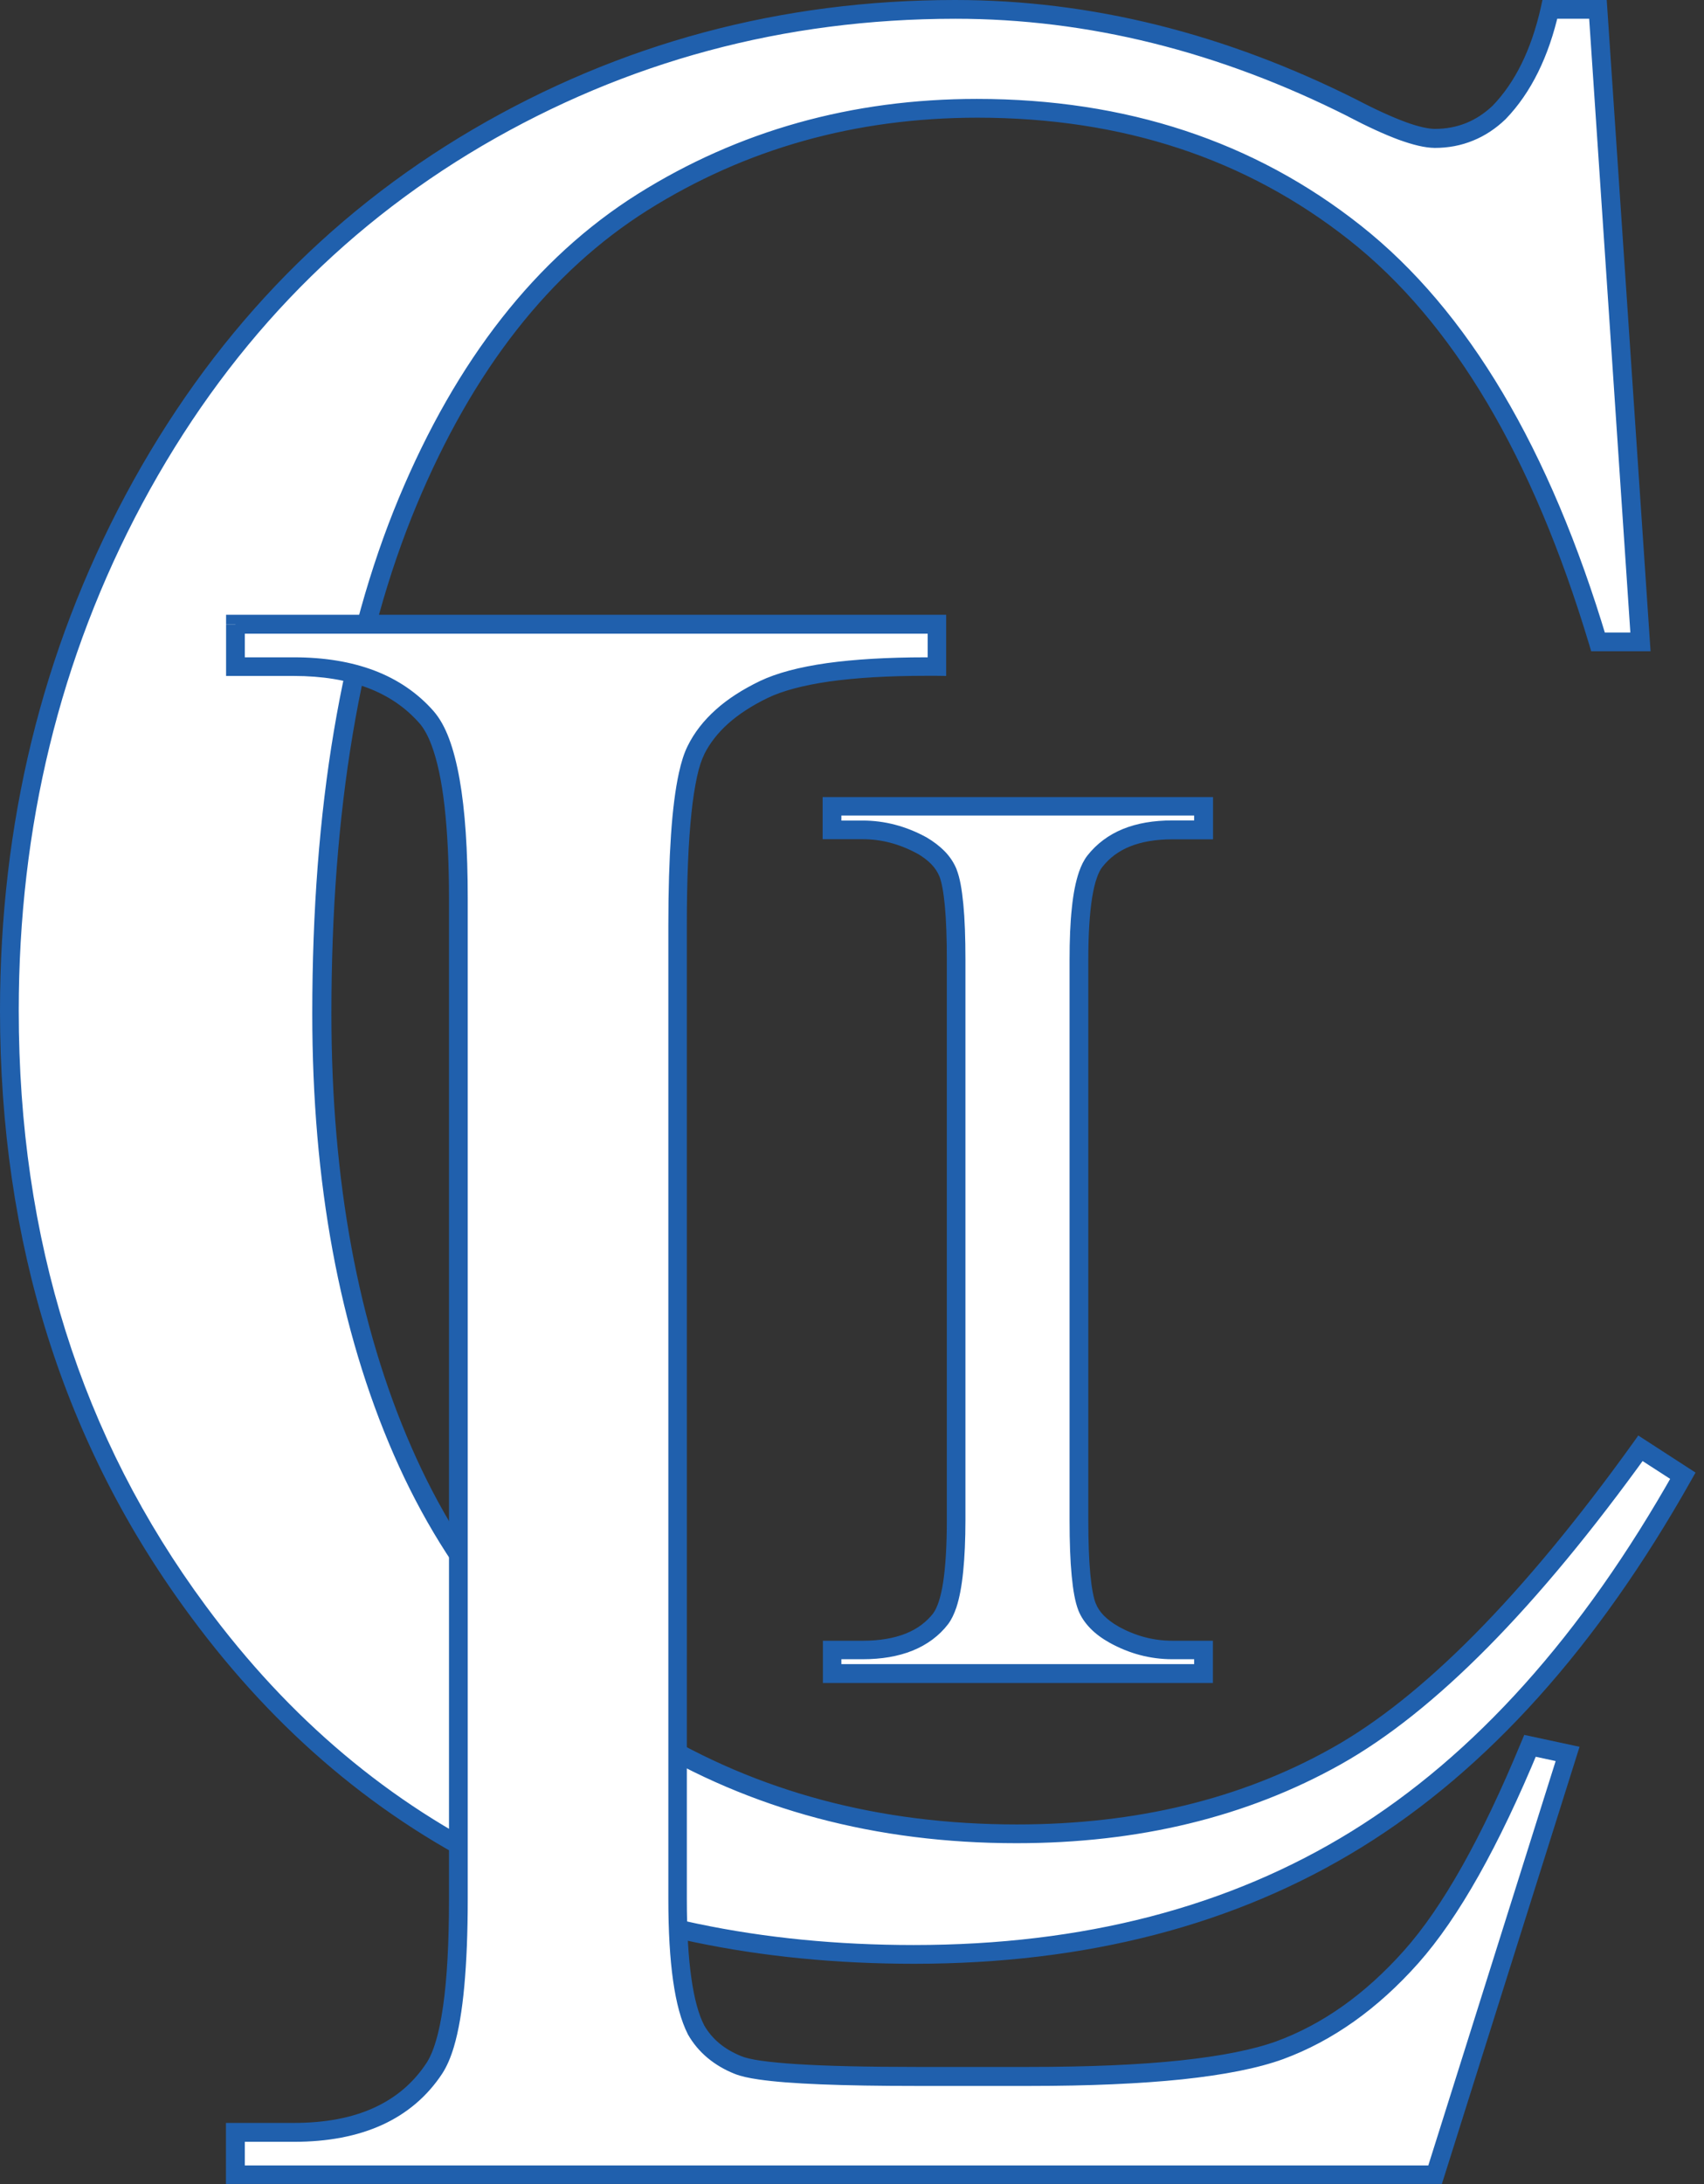
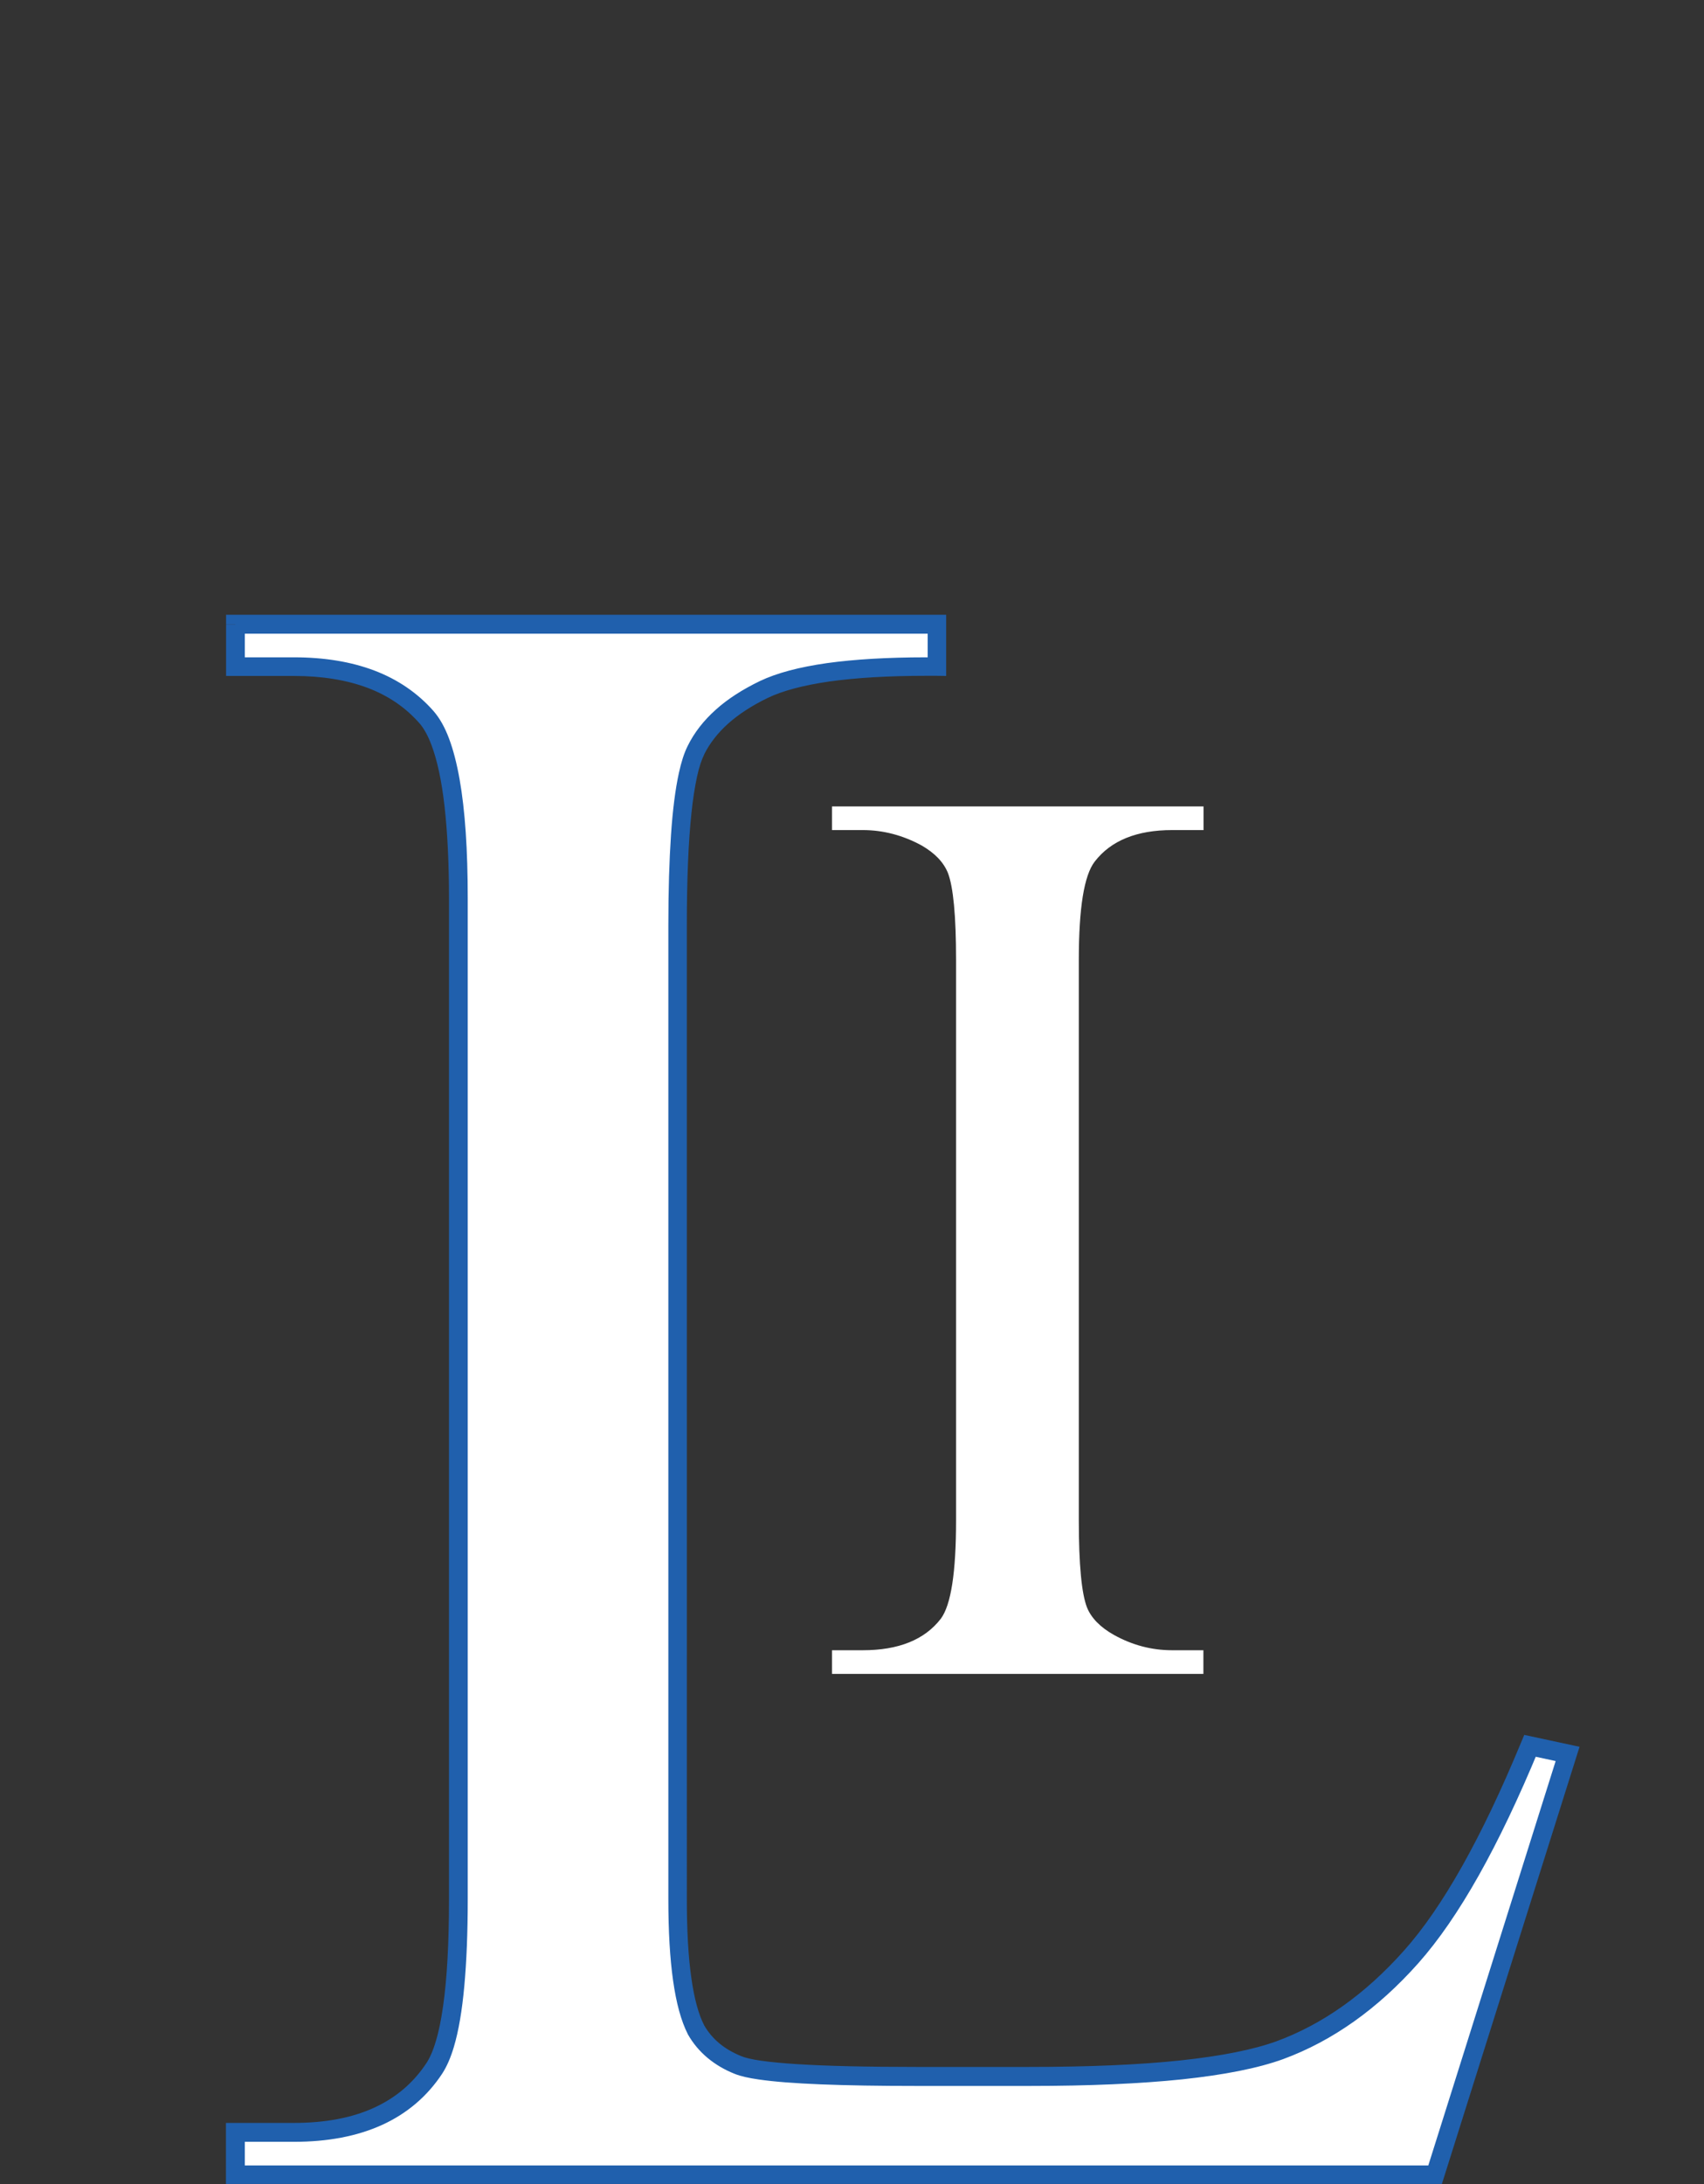
<svg xmlns="http://www.w3.org/2000/svg" version="1.1" id="Layer_1" x="0px" y="0px" viewBox="0 0 129.11 165.38" style="enable-background:new 0 0 129.11 165.38;" xml:space="preserve">
  <rect x="0" y="0" width="129.11" height="165.38" fill="#333333" stroke="none" />
  <style type="text/css">
	.st0{fill:#FFFFFF;}
	.st1{fill:#2060AD;}
</style>
  <g>
    <g>
-       <path class="st0" d="M72.37,0.72c10.17,0,20.21,2.5,30.12,7.49c2.91,1.52,4.98,2.28,6.22,2.28c1.87,0,3.5-0.67,4.88-1.97    c1.8-1.87,3.09-4.47,3.84-7.8h3.64l3.22,47.88h-3.22c-4.3-14.34-10.42-24.66-18.39-30.95c-7.95-6.3-17.51-9.44-28.66-9.44    c-9.34,0-17.8,2.37-25.34,7.1c-7.54,4.75-13.49,12.31-17.81,22.7c-4.32,10.38-6.49,23.3-6.49,38.74c0,12.73,2.04,23.78,6.13,33.12    c4.08,9.34,10.22,16.52,18.43,21.5c8.21,4.99,17.57,7.49,28.09,7.49c9.15,0,17.21-1.96,24.2-5.87    c6.99-3.91,14.68-11.68,23.06-23.33l3.22,2.08c-7.06,12.53-15.3,21.71-24.72,27.52c-9.42,5.81-20.6,8.72-33.55,8.72    c-23.34,0-41.4-8.65-54.21-25.96C5.49,109.15,0.71,93.98,0.71,76.54c0-14.05,3.15-26.97,9.44-38.74    c6.31-11.77,14.97-20.89,26.02-27.37C47.22,3.97,59.28,0.72,72.37,0.72z" />
-       <path class="st1" d="M72.37,0.71v0.71c10.05,0,19.97,2.46,29.8,7.41l0.32-0.63l-0.33,0.63c1.47,0.77,2.74,1.35,3.82,1.75    c1.08,0.39,1.97,0.61,2.73,0.62c1.02,0,1.99-0.18,2.89-0.55c0.9-0.36,1.73-0.91,2.47-1.62l0.01-0.01L114.1,9    c1.91-1.99,3.25-4.71,4.02-8.13l-0.69-0.16v0.71h2.98l3.12,46.47h-2.46v0.71l0.68-0.2c-2.16-7.21-4.79-13.43-7.89-18.65    c-3.1-5.22-6.68-9.45-10.74-12.66c-8.08-6.4-17.82-9.6-29.1-9.6c-9.46,0-18.06,2.4-25.72,7.21l0,0    c-7.69,4.84-13.72,12.54-18.09,23.03c-4.37,10.5-6.55,23.5-6.55,39.01c0,12.81,2.05,23.95,6.18,33.41    c4.13,9.46,10.38,16.77,18.72,21.82l0,0c8.33,5.06,17.83,7.59,28.46,7.59c9.25,0,17.44-1.98,24.55-5.96    c7.14-4,14.87-11.84,23.29-23.53l-0.58-0.41l-0.39,0.6l3.22,2.08l0.39-0.6l-0.62-0.35c-7.02,12.46-15.18,21.53-24.47,27.27    c-9.29,5.74-20.33,8.61-33.18,8.61c-11.58,0-21.82-2.15-30.75-6.42c-8.93-4.28-16.55-10.68-22.89-19.26l0,0    C6.15,108.84,1.42,93.84,1.42,76.53c0-13.95,3.12-26.74,9.36-38.4c6.26-11.66,14.82-20.67,25.75-27.09l0,0    c10.94-6.4,22.87-9.61,35.84-9.62V0.71V0c-13.2,0-25.41,3.28-36.56,9.81l0,0C24.66,16.35,15.89,25.58,9.53,37.45    C3.18,49.33,0,62.37,0,76.53c0,17.57,4.82,32.91,14.48,45.91l0,0c6.46,8.74,14.27,15.31,23.42,19.69    c9.14,4.38,19.6,6.56,31.36,6.56c13.05,0,24.38-2.93,33.92-8.83c9.54-5.89,17.86-15.17,24.96-27.78l0.33-0.58l-4.34-2.81    l-0.39,0.55c-8.34,11.6-15.99,19.3-22.83,23.12c-6.87,3.85-14.81,5.78-23.86,5.78c-10.41,0-19.63-2.46-27.72-7.38l0,0    c-8.08-4.9-14.12-11.95-18.15-21.17c-4.04-9.23-6.07-20.18-6.07-32.84c0-15.38,2.16-28.2,6.44-38.47    c4.29-10.3,10.14-17.72,17.53-22.37l0,0c7.43-4.66,15.74-6.99,24.96-7c11.01,0,20.39,3.1,28.22,9.29    c3.91,3.09,7.37,7.17,10.4,12.27c3.03,5.1,5.61,11.21,7.75,18.33l0.15,0.51h4.5L121.74,0h-4.87l-0.12,0.55    c-0.73,3.24-1.97,5.71-3.66,7.46l0.51,0.49l-0.49-0.51c-0.63,0.6-1.31,1.04-2.03,1.33c-0.73,0.29-1.51,0.44-2.36,0.44    c-0.48,0-1.25-0.16-2.25-0.53c-0.99-0.37-2.22-0.92-3.65-1.67l0,0l0,0C92.81,2.53,82.66,0,72.37,0V0.71z" />
      <path class="st0" d="M17.84,47.29H71v3.2c-6.24-0.06-10.61,0.52-13.12,1.73c-2.51,1.21-4.23,2.74-5.15,4.59    c-0.92,1.84-1.39,6.25-1.39,13.24v73.76c0,4.78,0.47,8.07,1.39,9.87c0.69,1.21,1.76,2.1,3.2,2.68c1.43,0.58,5.94,0.86,13.5,0.86    h8.58c9,0,15.31-0.67,18.96-1.98c3.63-1.33,6.95-3.69,9.95-7.06c3.01-3.37,6-8.71,9-15.98l2.85,0.61l-10.04,31.86H17.84v-3.2h4.42    c4.96,0,8.51-1.62,10.65-4.85c1.21-1.84,1.81-6.11,1.81-12.8V68.06c0-7.33-0.81-11.91-2.42-13.75c-2.25-2.55-5.6-3.81-10.04-3.81    h-4.42V47.29z" />
      <path class="st1" d="M17.84,47.27v0.71h52.45v2.5H71L71,49.77c-0.28,0-0.56,0-0.83,0c-2.93,0-5.43,0.15-7.52,0.44    c-2.09,0.3-3.78,0.74-5.08,1.36c-1.3,0.63-2.42,1.34-3.33,2.16c-0.92,0.82-1.64,1.74-2.14,2.76l0,0    c-0.27,0.54-0.48,1.21-0.66,2.03c-0.27,1.23-0.47,2.79-0.6,4.71c-0.13,1.92-0.2,4.19-0.2,6.83v73.76c0,2.41,0.12,4.46,0.36,6.15    c0.24,1.69,0.6,3.03,1.11,4.04l0.01,0.02l0.01,0.02c0.77,1.35,1.99,2.36,3.55,2.98l0,0c0.46,0.18,1.04,0.31,1.81,0.42    c1.16,0.17,2.72,0.29,4.71,0.37c1.99,0.08,4.4,0.12,7.24,0.12h8.58c4.52,0,8.37-0.17,11.56-0.5c3.19-0.34,5.73-0.84,7.64-1.53l0,0    l0,0c3.75-1.38,7.17-3.81,10.24-7.26c3.09-3.48,6.1-8.87,9.13-16.18l-0.66-0.27l-0.15,0.69l2.09,0.45l-9.65,30.62H18.55v-1.79    h3.72c2.56,0,4.79-0.42,6.68-1.28c1.89-0.86,3.43-2.17,4.56-3.89l0,0c0.35-0.54,0.64-1.21,0.88-2.02c0.36-1.21,0.62-2.74,0.79-4.6    c0.17-1.86,0.26-4.05,0.26-6.57V68.05c0-3.69-0.2-6.7-0.62-9.06c-0.21-1.18-0.47-2.19-0.79-3.05c-0.32-0.86-0.71-1.56-1.19-2.11    l0,0c-1.2-1.36-2.71-2.39-4.48-3.06c-1.77-0.67-3.8-1-6.09-1h-3.72l0-2.5H17.84v0.71V47.27h-0.71v3.91h5.13    c2.15,0,4.01,0.31,5.59,0.9c1.58,0.6,2.87,1.48,3.92,2.67l0,0c0.33,0.37,0.65,0.93,0.93,1.68c0.42,1.12,0.76,2.66,0.98,4.6    c0.22,1.94,0.34,4.28,0.34,7.01v75.76c0,3.32-0.15,6.04-0.45,8.12c-0.15,1.04-0.33,1.93-0.55,2.64c-0.21,0.72-0.46,1.27-0.71,1.65    l0,0c-1,1.51-2.31,2.62-3.97,3.38c-1.66,0.76-3.68,1.15-6.09,1.15h-5.13v4.62h92.13l10.43-33.1l-4.19-0.9l-0.23,0.55    c-2.99,7.23-5.96,12.51-8.88,15.78c-2.94,3.3-6.16,5.58-9.67,6.87l0,0c-1.74,0.63-4.18,1.12-7.3,1.45    c-3.12,0.33-6.93,0.49-11.42,0.49h-8.58c-3.77,0-6.78-0.07-9-0.21c-1.11-0.07-2.03-0.16-2.74-0.26c-0.71-0.1-1.23-0.23-1.49-0.34    l0,0c-1.33-0.54-2.24-1.31-2.85-2.38l-0.61,0.35l0.63-0.32c-0.41-0.79-0.75-2-0.97-3.59c-0.23-1.6-0.34-3.59-0.34-5.95V70.05    c0-3.48,0.12-6.31,0.35-8.48c0.11-1.08,0.26-2,0.42-2.75c0.16-0.75,0.36-1.32,0.55-1.7l0-0.01l0,0c0.42-0.84,1.02-1.61,1.82-2.33    c0.8-0.71,1.8-1.36,3-1.94c1.1-0.53,2.66-0.95,4.66-1.24c2-0.28,4.45-0.43,7.32-0.43c0.27,0,0.54,0,0.81,0l0.72,0.01v-4.63H17.13    v0.71H17.84z" />
      <path class="st0" d="M63.04,61.06h28.15v1.79h-2.37c-2.68,0-4.64,0.79-5.87,2.38c-0.81,1.04-1.21,3.52-1.21,7.46v42.43    c0,3.33,0.21,5.53,0.62,6.59c0.33,0.81,1.01,1.5,2.04,2.08c1.39,0.77,2.85,1.16,4.41,1.16h2.37v1.79H63.04v-1.79h2.33    c2.71,0,4.68-0.79,5.91-2.38c0.78-1.04,1.16-3.52,1.16-7.46V72.68c0-3.33-0.21-5.53-0.62-6.59c-0.33-0.81-0.99-1.5-2-2.08    c-1.42-0.77-2.91-1.16-4.45-1.16h-2.33V61.06z" />
-       <path class="st1" d="M63.04,61.04v0.71h27.44v0.37l-1.66,0c-1.41,0-2.66,0.21-3.74,0.65c-1.08,0.44-1.99,1.12-2.69,2.01l0,0    c-0.27,0.35-0.47,0.76-0.64,1.25c-0.25,0.74-0.43,1.64-0.54,2.75c-0.12,1.1-0.17,2.4-0.17,3.89v42.43c0,1.68,0.05,3.08,0.16,4.21    c0.11,1.13,0.26,1.99,0.51,2.63l0,0l0,0c0.2,0.5,0.51,0.95,0.91,1.36c0.4,0.41,0.88,0.76,1.45,1.08l0,0l0,0    c1.48,0.82,3.07,1.25,4.75,1.25h1.66v0.37H63.75v-0.37h1.62c1.42,0,2.68-0.21,3.77-0.65c1.09-0.44,2.01-1.11,2.7-2.01l0,0l0,0    c0.26-0.35,0.45-0.76,0.62-1.25c0.24-0.73,0.41-1.64,0.52-2.74c0.11-1.1,0.17-2.4,0.17-3.89V72.67c0-1.68-0.05-3.08-0.16-4.21    c-0.11-1.13-0.26-1.99-0.51-2.63l0,0l0-0.01c-0.2-0.49-0.5-0.95-0.89-1.35c-0.39-0.4-0.86-0.76-1.41-1.08l-0.01-0.01l-0.01,0    c-1.51-0.82-3.12-1.25-4.79-1.25h-1.62v-1.08H63.04v0.71V61.04h-0.71v2.5h3.03c1.42,0,2.79,0.36,4.12,1.08l0.34-0.62l-0.35,0.61    c0.46,0.26,0.82,0.54,1.1,0.83c0.28,0.29,0.47,0.59,0.6,0.9l0.66-0.27l-0.66,0.26c0.17,0.42,0.32,1.19,0.42,2.26    c0.1,1.07,0.15,2.43,0.15,4.08v42.43c0,1.95-0.1,3.52-0.28,4.71c-0.09,0.59-0.21,1.09-0.34,1.48c-0.13,0.39-0.27,0.67-0.4,0.84    l0.57,0.43l-0.56-0.43c-0.54,0.69-1.23,1.21-2.11,1.56c-0.88,0.35-1.96,0.54-3.24,0.54h-3.03v3.2H91.9v-3.2h-3.08    c-1.44,0-2.77-0.36-4.07-1.07l0.01,0c-0.47-0.26-0.84-0.55-1.13-0.84c-0.28-0.29-0.48-0.59-0.6-0.9l-0.66,0.27l0.66-0.26    c-0.17-0.42-0.32-1.19-0.42-2.26c-0.1-1.07-0.15-2.43-0.15-4.08V72.67c0-1.95,0.1-3.52,0.29-4.71c0.1-0.59,0.21-1.09,0.35-1.47    c0.13-0.39,0.28-0.67,0.42-0.84l0,0c0.54-0.69,1.23-1.21,2.1-1.56c0.87-0.35,1.94-0.54,3.21-0.54h3.08v-3.2H62.33v0.71H63.04z" />
    </g>
  </g>
</svg>